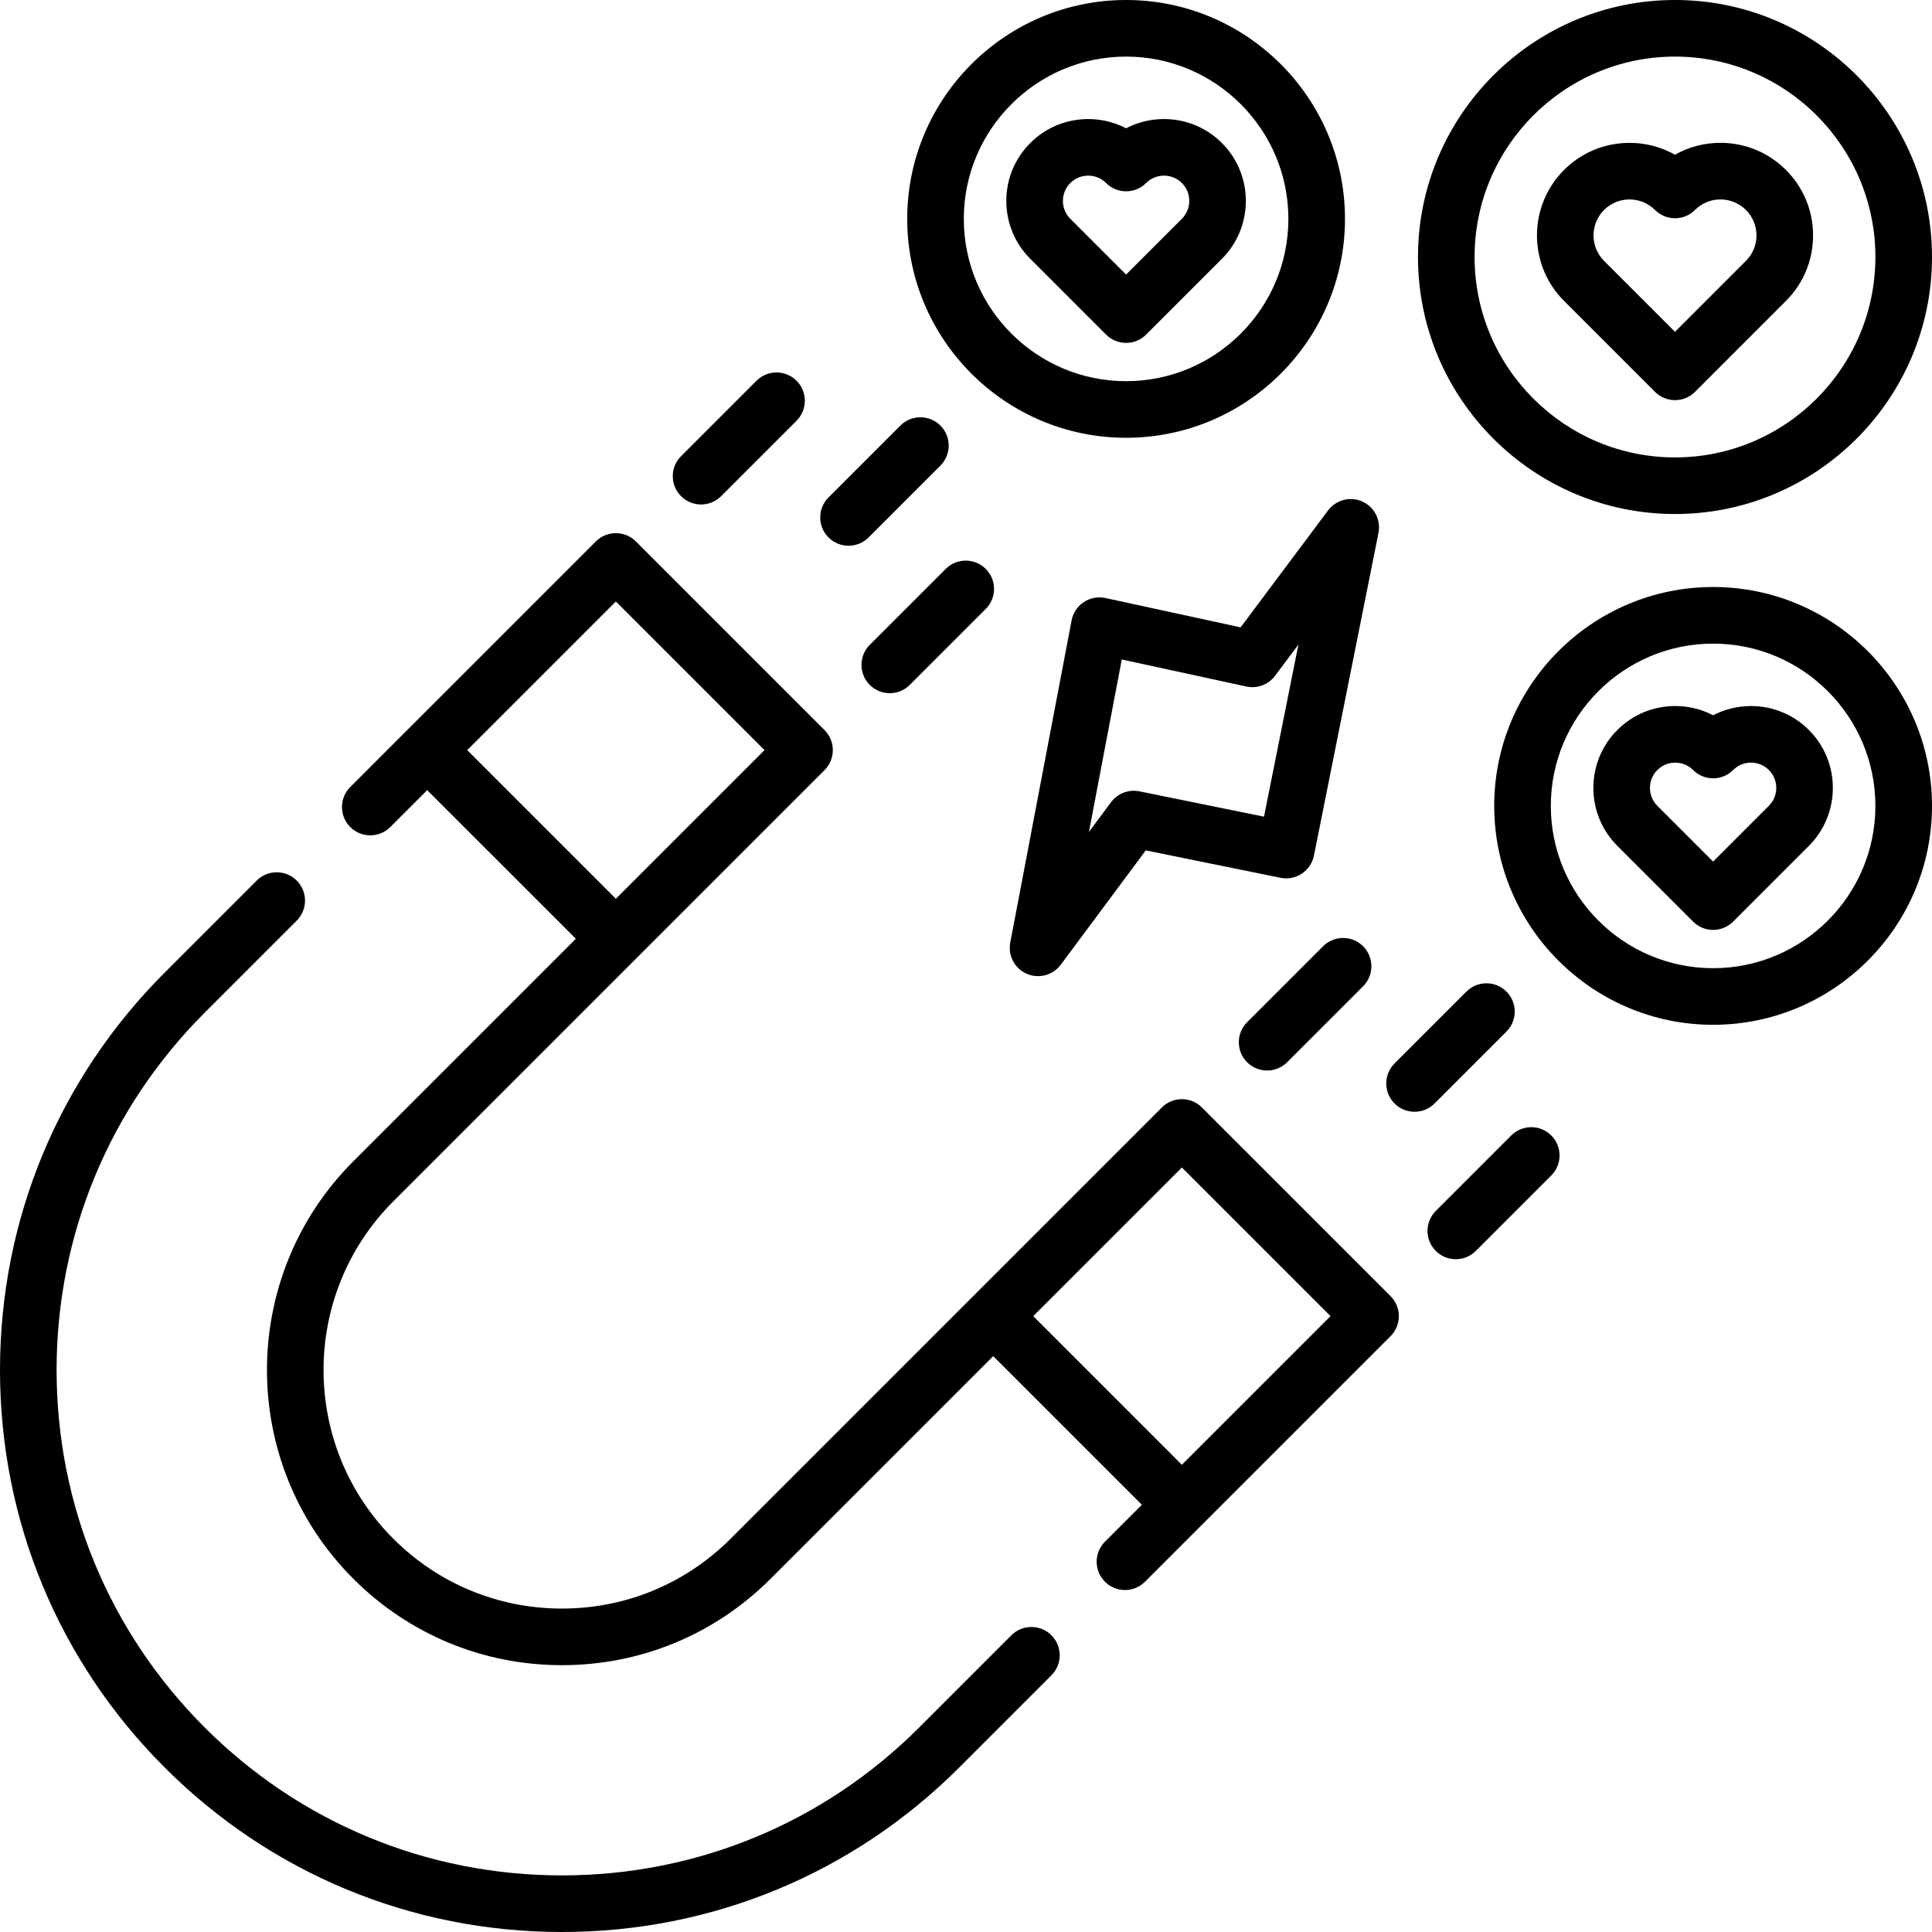
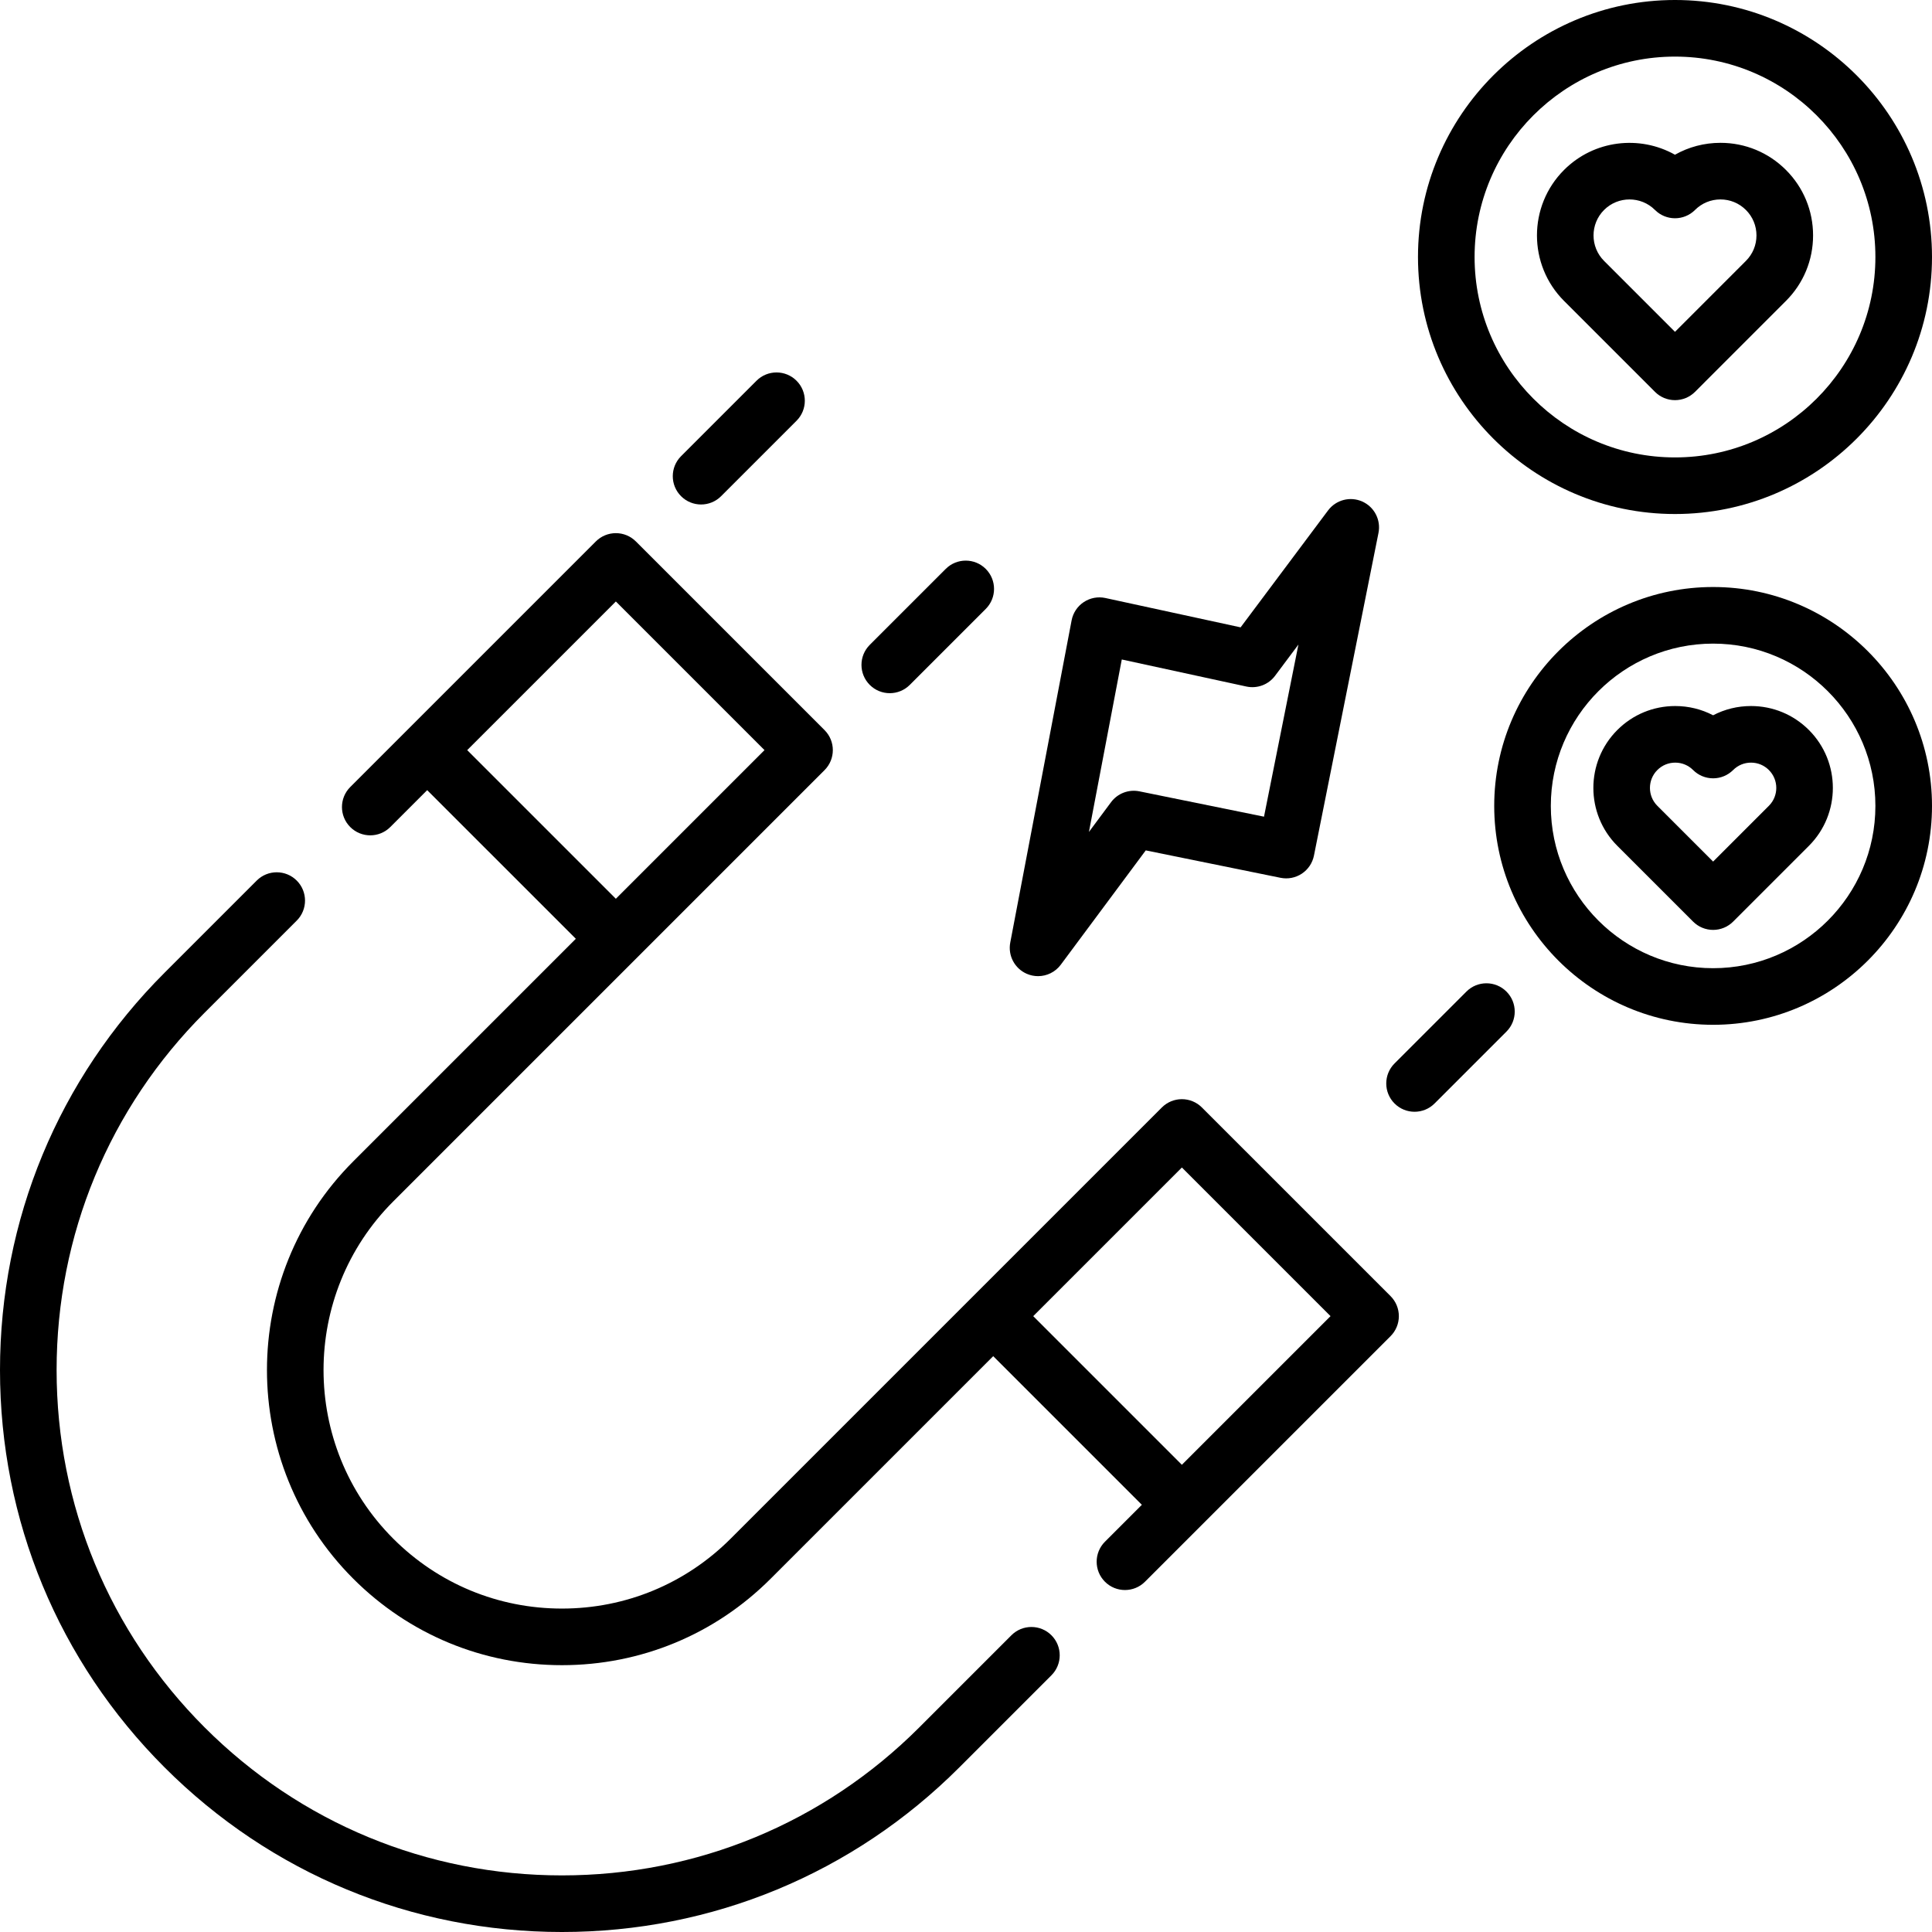
<svg xmlns="http://www.w3.org/2000/svg" id="Capa_1" enable-background="new 0 0 512 512" height="512" viewBox="0 0 512 512" width="512">
  <g>
    <g>
      <path d="m268.032 433.363-24.412 24.412c-25.295 25.294-58.926 39.225-94.697 39.225-35.772 0-69.403-13.931-94.697-39.225-25.295-25.295-39.226-58.926-39.226-94.698s13.931-69.403 39.226-94.698l24.412-24.412c2.929-2.929 2.929-7.678 0-10.606-2.93-2.929-7.678-2.929-10.607 0l-24.412 24.412c-28.129 28.127-43.619 65.525-43.619 105.304s15.49 77.177 43.618 105.304c28.128 28.128 65.526 43.619 105.305 43.619 39.778 0 77.176-15.491 105.305-43.619l24.412-24.412c2.929-2.929 2.929-7.678 0-10.606-2.93-2.929-7.678-2.929-10.608 0z" />
      <path d="m318.514 293.488c-1.407-1.407-3.314-2.197-5.304-2.197s-3.896.79-5.304 2.197l-114.287 114.286c-11.938 11.939-27.813 18.514-44.696 18.514-16.885 0-32.759-6.575-44.697-18.514-24.646-24.646-24.646-64.748 0-89.395l114.287-114.287c2.929-2.929 2.929-7.678 0-10.606l-50-50c-1.407-1.407-3.314-2.197-5.304-2.197s-3.896.79-5.304 2.197l-65.085 65.085c-2.929 2.929-2.929 7.678 0 10.606 2.93 2.929 7.678 2.929 10.607 0l9.78-9.781 39.395 39.394-58.984 58.983c-30.494 30.495-30.494 80.113 0 110.607 14.773 14.772 34.414 22.908 55.305 22.908s40.531-8.135 55.304-22.908l58.983-58.983 39.394 39.394-9.781 9.781c-2.929 2.929-2.929 7.678 0 10.606 2.93 2.929 7.678 2.929 10.607 0l65.085-65.084c1.406-1.406 2.196-3.314 2.196-5.303s-.79-3.897-2.196-5.303zm-194.699-94.698 39.394-39.394 39.394 39.394-39.394 39.394zm189.395 189.395-39.393-39.394 39.393-39.394 39.395 39.394z" />
      <path d="m453.992 155.565c-31.986 0-58.009 26.022-58.009 58.008s26.022 58.008 58.009 58.008c31.985 0 58.008-26.022 58.008-58.008s-26.022-58.008-58.008-58.008zm0 101.017c-23.715 0-43.009-19.293-43.009-43.008s19.294-43.008 43.009-43.008 43.008 19.292 43.008 43.007-19.293 43.009-43.008 43.009z" />
      <path d="m464.034 187.106c-3.555 0-6.979.849-10.042 2.451-3.063-1.602-6.488-2.451-10.043-2.451-5.797 0-11.247 2.257-15.346 6.356-8.461 8.461-8.461 22.229 0 30.691l20.085 20.084c1.407 1.407 3.314 2.197 5.304 2.197s3.896-.79 5.304-2.197l20.084-20.084c8.461-8.462 8.461-22.23 0-30.691-4.099-4.098-9.549-6.356-15.346-6.356zm4.738 26.441-14.78 14.781-14.781-14.781c-2.613-2.613-2.613-6.865 0-9.478 1.266-1.266 2.948-1.963 4.738-1.963s3.474.697 4.74 1.963c1.406 1.406 3.313 2.196 5.303 2.196s3.897-.791 5.304-2.197c1.266-1.266 2.948-1.963 4.738-1.963s3.473.697 4.738 1.963c2.614 2.614 2.614 6.866 0 9.479z" />
-       <path d="m298.427 116.016c31.985 0 58.008-26.022 58.008-58.008s-26.023-58.008-58.008-58.008-58.008 26.022-58.008 58.008 26.022 58.008 58.008 58.008zm0-101.016c23.715 0 43.008 19.293 43.008 43.008 0 23.714-19.293 43.008-43.008 43.008s-43.008-19.293-43.008-43.008 19.293-43.008 43.008-43.008z" />
-       <path d="m293.123 88.673c1.407 1.407 3.314 2.197 5.304 2.197s3.896-.79 5.304-2.197l20.085-20.084c8.461-8.461 8.461-22.229 0-30.691h-.001c-6.86-6.859-17.205-8.158-25.388-3.895-8.179-4.263-18.527-2.964-25.387 3.895-4.1 4.099-6.357 9.549-6.357 15.346s2.258 11.247 6.356 15.345zm-9.477-40.169c1.306-1.306 3.022-1.959 4.738-1.959s3.433.653 4.738 1.959c2.93 2.929 7.678 2.929 10.607 0 2.611-2.613 6.863-2.612 9.479 0 2.612 2.614 2.612 6.865-.001 9.478l-14.781 14.781-14.781-14.782c-1.266-1.266-1.963-2.948-1.963-4.738s.698-3.473 1.964-4.739z" />
      <path d="m443.891 136.22c37.556 0 68.109-30.554 68.109-68.11s-30.554-68.11-68.109-68.11c-37.557 0-68.11 30.554-68.11 68.11s30.553 68.11 68.11 68.11zm0-121.22c29.284 0 53.109 23.825 53.109 53.11s-23.825 53.11-53.109 53.11c-29.285 0-53.11-23.825-53.11-53.11s23.824-53.11 53.11-53.11z" />
      <path d="m438.587 103.847c1.407 1.407 3.314 2.197 5.304 2.197s3.896-.79 5.304-2.197l24.1-24.101c4.637-4.635 7.189-10.799 7.189-17.354s-2.553-12.719-7.188-17.354-10.799-7.188-17.354-7.188c-4.294 0-8.42 1.095-12.059 3.154-9.353-5.262-21.447-3.916-29.396 4.034-9.568 9.569-9.568 25.139 0 34.708zm-13.494-48.203c1.859-1.86 4.303-2.79 6.747-2.79 2.443 0 4.888.93 6.748 2.791 2.928 2.929 7.677 2.928 10.606 0 1.802-1.802 4.198-2.794 6.746-2.794 2.549 0 4.945.992 6.747 2.794h.001c1.802 1.802 2.795 4.199 2.795 6.747 0 2.549-.992 4.945-2.796 6.748l-18.797 18.798-18.798-18.798c-3.72-3.722-3.72-9.775.001-13.496z" />
      <path d="m185.794 133.694c1.919 0 3.839-.732 5.304-2.197l19.992-19.993c2.929-2.929 2.929-7.678 0-10.606-2.93-2.929-7.678-2.929-10.607 0l-19.992 19.993c-2.929 2.929-2.929 7.678 0 10.606 1.464 1.465 3.384 2.197 5.303 2.197z" />
      <path d="m250.628 150.766-20.132 20.131c-2.93 2.929-2.93 7.677-.001 10.606 1.465 1.465 3.384 2.197 5.304 2.197 1.919 0 3.839-.732 5.303-2.197l20.132-20.131c2.93-2.929 2.93-7.677.001-10.606-2.93-2.929-7.679-2.93-10.607 0z" />
-       <path d="m224.869 144.629c1.919 0 3.839-.732 5.304-2.197l19.049-19.049c2.929-2.929 2.929-7.678 0-10.606-2.93-2.929-7.678-2.929-10.607 0l-19.049 19.049c-2.929 2.929-2.929 7.678 0 10.606 1.464 1.465 3.384 2.197 5.303 2.197z" />
-       <path d="m400.495 300.911-19.993 19.993c-2.929 2.929-2.929 7.678 0 10.606 1.465 1.465 3.384 2.197 5.304 2.197 1.919 0 3.839-.732 5.304-2.197l19.993-19.993c2.929-2.929 2.929-7.677 0-10.606-2.93-2.929-7.678-2.93-10.608 0z" />
-       <path d="m350.628 250.767-20.131 20.131c-2.929 2.929-2.929 7.678 0 10.606 1.465 1.464 3.385 2.197 5.304 2.197s3.839-.732 5.304-2.197l20.131-20.131c2.929-2.929 2.929-7.678 0-10.606-2.93-2.929-7.678-2.929-10.608 0z" />
      <path d="m399.224 273.385c2.929-2.929 2.929-7.678 0-10.606-2.93-2.929-7.678-2.929-10.607 0l-19.049 19.049c-2.929 2.929-2.929 7.678 0 10.606 1.465 1.464 3.385 2.197 5.304 2.197s3.839-.732 5.304-2.197z" />
      <path d="m351.949 135.268-23.175 30.988-35.828-7.776c-1.976-.428-4.042-.041-5.729 1.075-1.688 1.116-2.852 2.865-3.229 4.852l-16.259 85.379c-.654 3.434 1.151 6.865 4.353 8.27.975.428 1.999.633 3.012.633 2.316 0 4.571-1.075 6.022-3.027l22.52-30.301 35.723 7.266c1.958.396 3.985.001 5.646-1.103 1.66-1.103 2.813-2.822 3.204-4.776l17.102-85.519c.688-3.437-1.098-6.892-4.298-8.32-3.201-1.427-6.965-.449-9.064 2.359zm-16.974 81.16-33.02-6.716c-2.849-.575-5.778.541-7.515 2.876l-5.859 7.884 8.703-45.702 33.02 7.167c2.871.62 5.838-.486 7.597-2.838l6.196-8.285z" />
    </g>
  </g>
</svg>